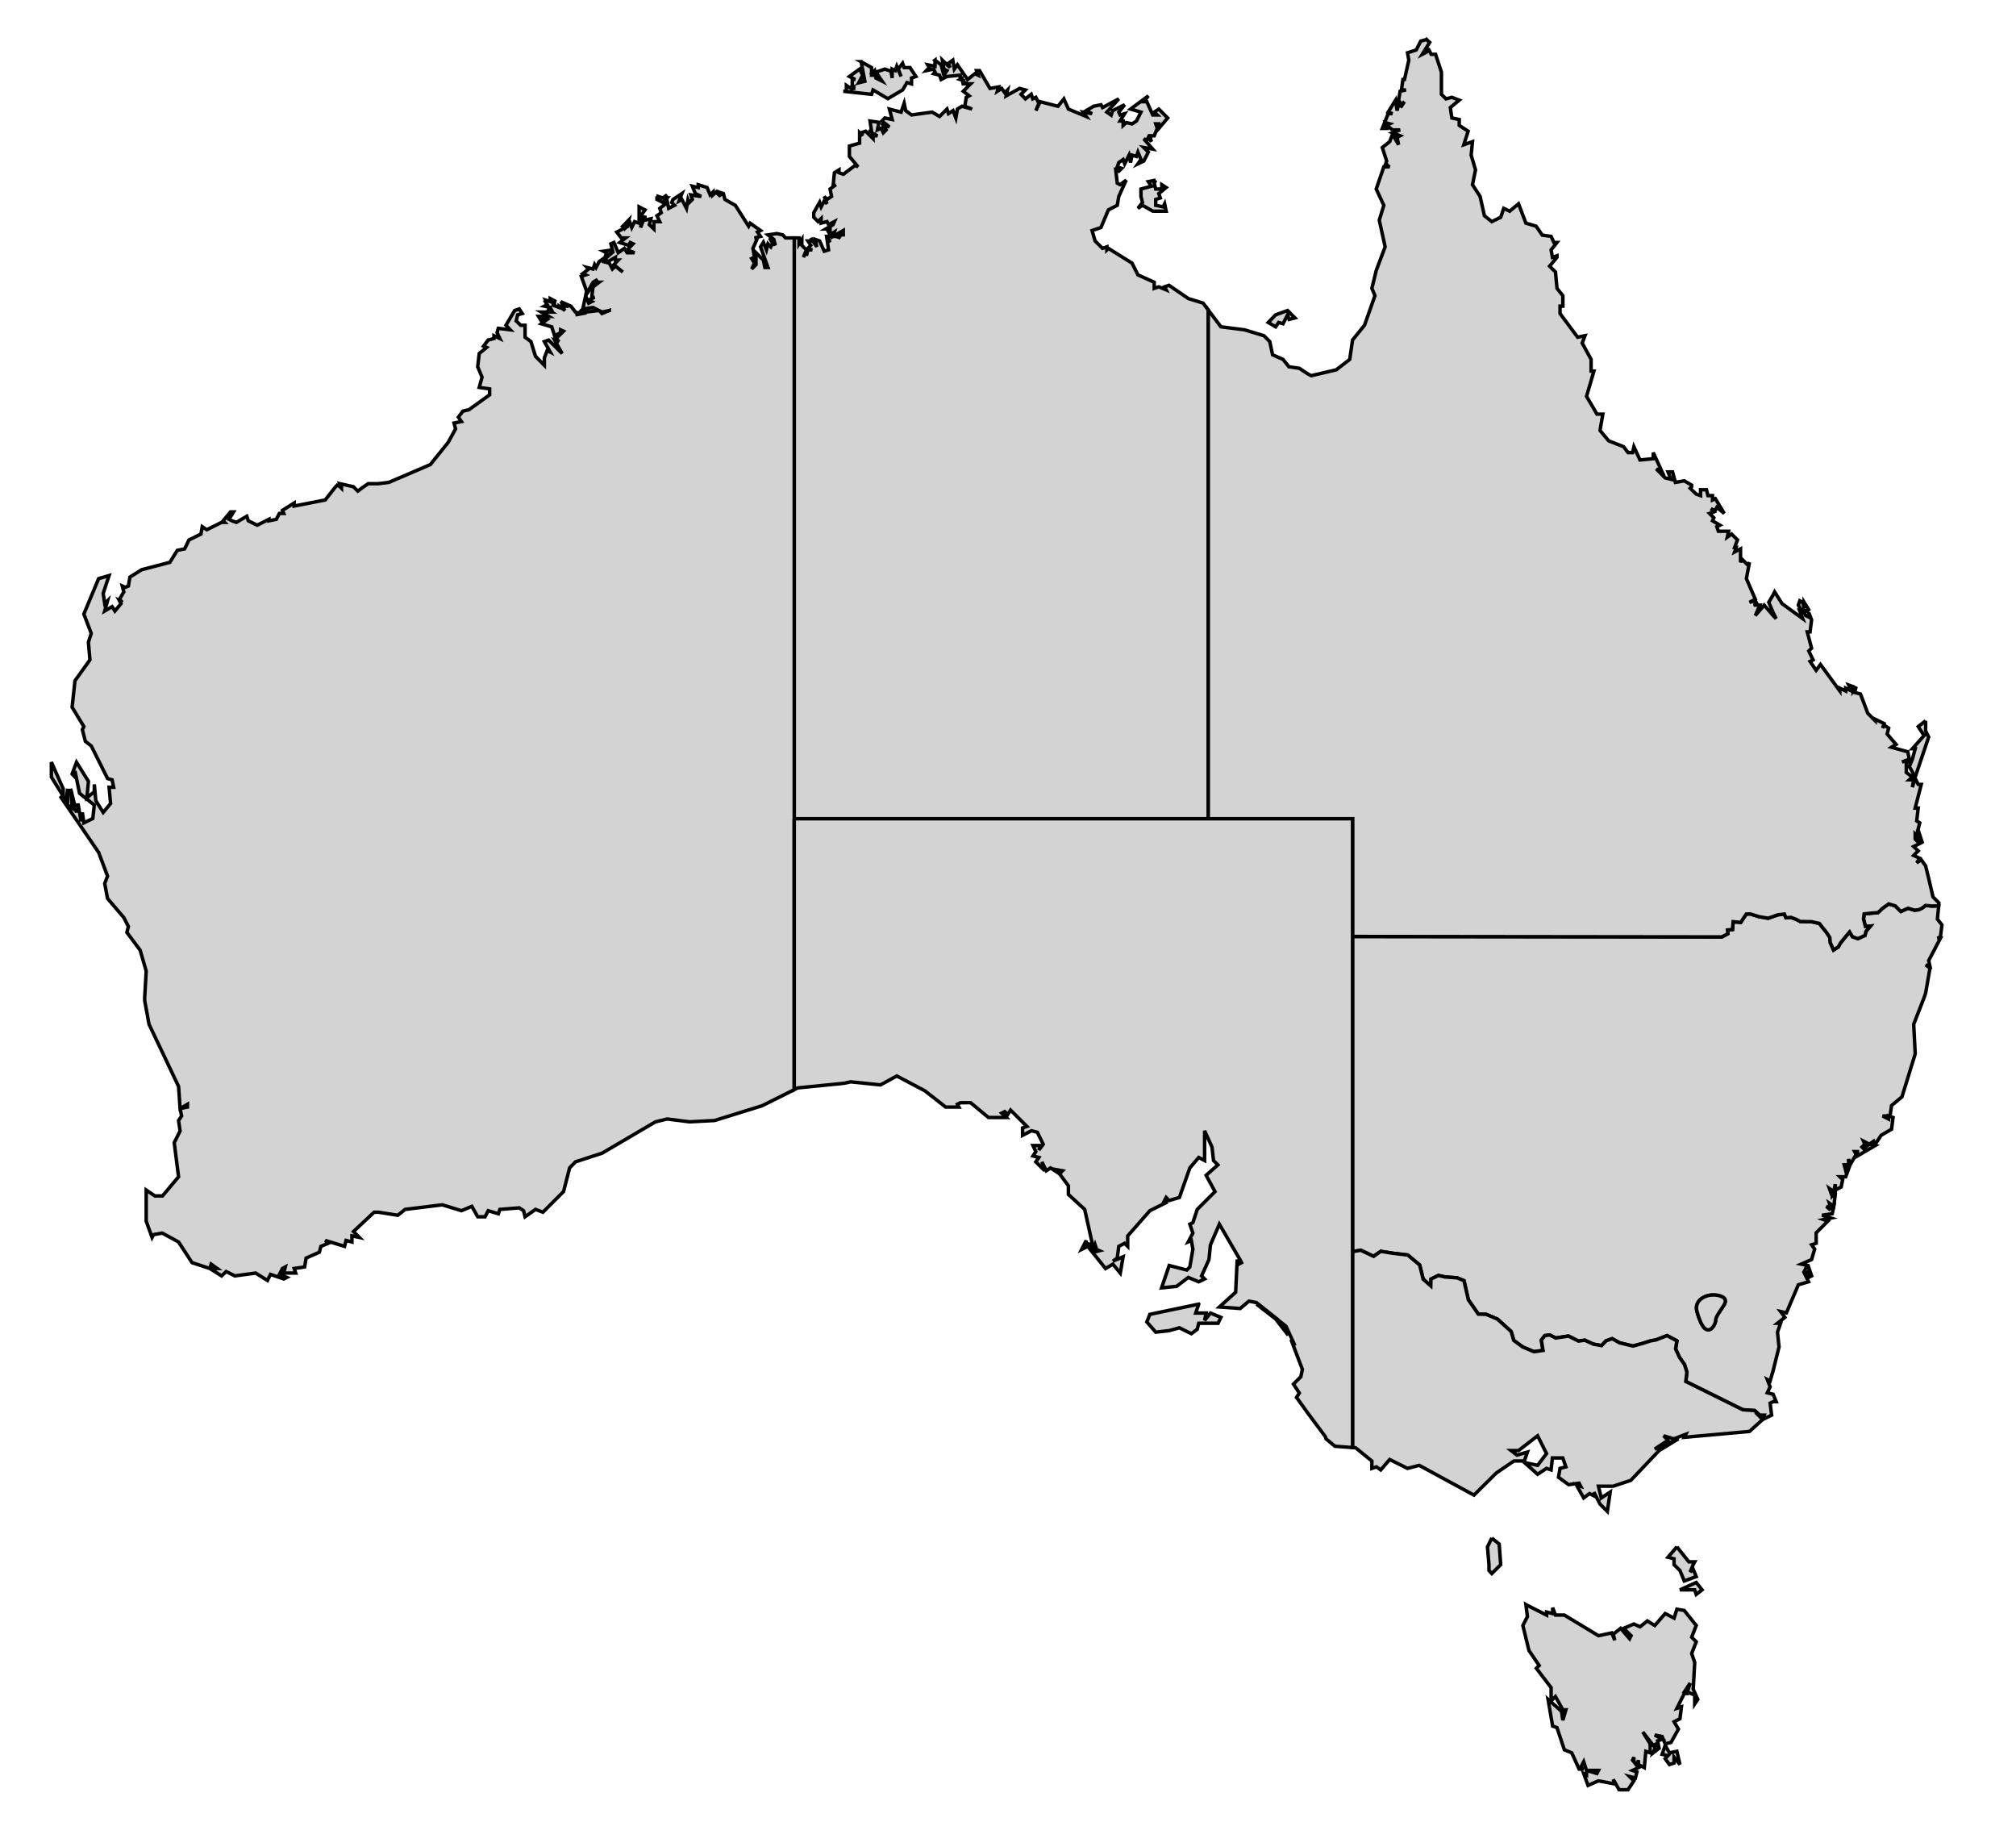
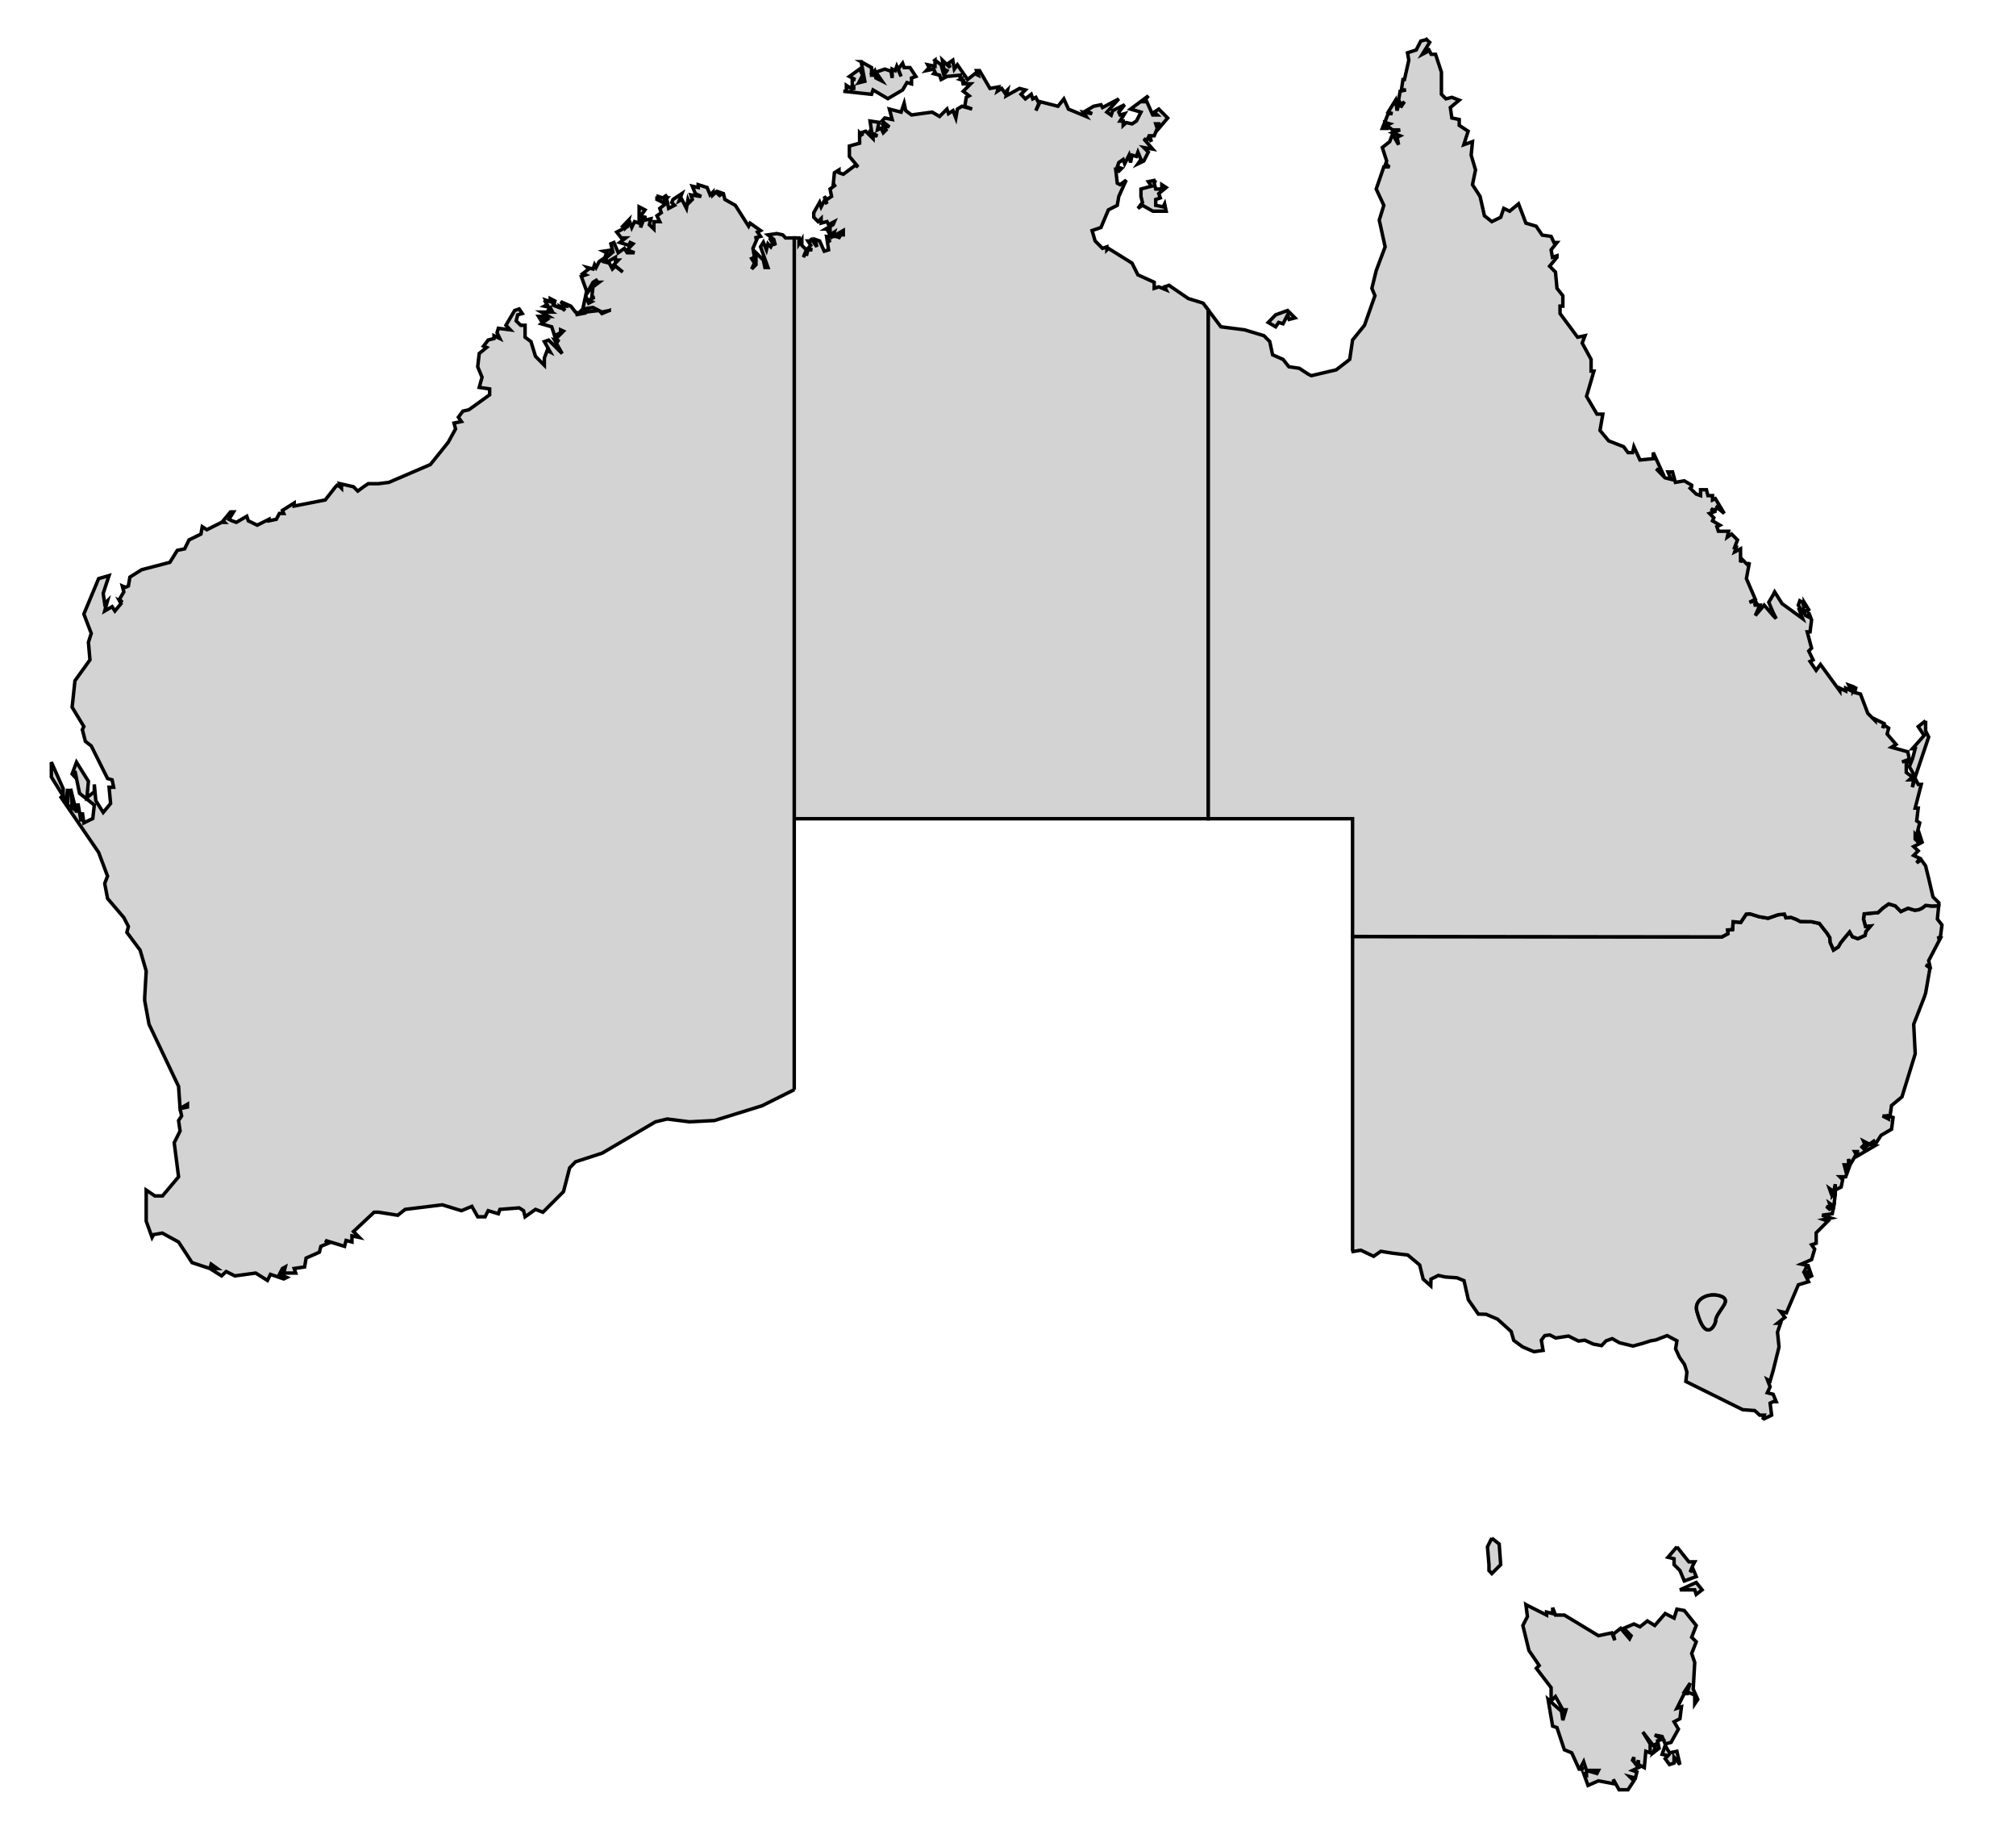
<svg xmlns="http://www.w3.org/2000/svg" xmlns:ns1="http://www.inkscape.org/namespaces/inkscape" xmlns:ns2="http://sodipodi.sourceforge.net/DTD/sodipodi-0.dtd" version="1.0" width="290" height="262" viewBox="-0.4 -0.4 290 262" id="svg2" xml:space="preserve" ns1:version="0.48.2 r9819" ns2:docname="australia.svg">
  <ns2:namedview pagecolor="#ffffff" bordercolor="#666666" borderopacity="1" objecttolerance="10" gridtolerance="10" guidetolerance="10" ns1:pageopacity="0" ns1:pageshadow="2" ns1:window-width="1366" ns1:window-height="716" id="namedview3441" showgrid="false" ns1:zoom="1.8473282" ns1:cx="145" ns1:cy="131" ns1:window-x="-8" ns1:window-y="-8" ns1:window-maximized="1" ns1:current-layer="svg2" />
  <defs id="defs4">
    
    
    
    
    
    
    
    
  
        
        
        
    
        
        
    
        
        
        
    
        
        
        
        
    </defs>
  <path style="fill:#d3d3d3;stroke:#000000;stroke-width:0.5" ns1:connector-curvature="0" d="m 271.288,129.6 -0.875,0.625 -0.656,0.625 -1.094,0.094 -0.906,0.094 -0.094,0.75 0.281,1.062 0.719,-0.062 -0.656,0.781 -0.125,0.562 -1.031,0.469 -0.781,-0.281 -0.406,-0.688 -0.656,0.781 -0.656,0.812 -0.312,0.562 -0.688,0.438 -0.469,-1.062 -0.062,-0.719 -0.438,-0.688 -0.406,-0.5 -0.656,-0.844 -1.125,-0.25 -1.625,-0.031 -0.594,-0.312 -0.75,-0.281 -0.719,0.062 -0.219,-0.531 -0.906,0.094 -1.438,0.5 -1.281,-0.219 -1.312,-0.406 -0.562,0.031 -0.781,1.188 -1.094,-0.094 -0.094,1.125 -0.719,0.062 0.062,0.531 -0.875,0.469 -53.125,-0.062 0,45.062 0,0.031 0.062,0.219 1.125,-0.188 1.844,0.875 1.031,-0.719 1.75,0.281 2.125,0.25 1.719,1.438 0.5,2.031 1.094,0.969 0.031,-0.969 1.062,-0.531 0.969,0.219 1.719,0.125 1,0.406 0.625,2.75 1.438,2.062 1.125,0.031 1.625,0.688 1.969,1.781 0.375,1.281 1.281,0.938 1.625,0.688 1.312,-0.188 -0.25,-1.469 0.5,-0.656 0.719,-0.094 0.844,0.438 1.844,-0.281 1.438,0.719 0.906,-0.125 1.219,0.562 1.188,0.219 0.656,-0.688 0.875,-0.312 1.062,0.594 1.938,0.469 1.469,-0.406 1.062,-0.344 0.75,-0.125 0.719,-0.281 0.906,-0.344 1.406,0.75 -0.188,1.156 0.562,1.219 0.719,1.031 0.344,1.094 -0.156,1.344 8.188,4.062 1.719,0.125 0.719,0.656 0.656,0 -0.156,0.438 0.125,0.094 1.094,-0.531 -0.219,-1.719 0.438,-0.219 0.438,0 -0.438,-1.062 -0.844,-0.219 0.406,-0.844 -0.406,-1.062 0.406,0.219 0.438,-1.5 0.844,-3.406 -0.219,-2.125 0.438,-1.281 -0.438,0 1.062,-0.844 -0.625,-0.844 0.844,0.188 1.719,-4.031 1.469,-0.438 -0.625,-1.281 0.625,-0.188 0,0.844 0.438,-0.219 -0.438,-1.281 -0.406,0.219 0.219,-0.438 -0.875,-0.188 1.5,-0.656 0.438,-1.5 -0.438,-0.625 0.656,-0.219 0,-1.5 1.688,-1.688 -0.625,-0.219 1.062,-0.219 -1.281,-0.406 1.469,-0.219 0.219,-1.062 -0.625,0.406 -0.438,-0.406 0.656,0.219 -0.219,-0.656 0.625,0.438 0.219,-1.719 0,-0.219 -0.438,0.438 0,-0.625 -0.188,0.188 -0.219,-0.625 0.625,0.438 0.219,-1.062 0,0.844 0.844,-0.438 0.219,-1.062 -0.406,-0.406 0.844,0 0.625,-1.719 -0.625,0.844 -0.219,-0.844 0.625,0 0,-0.844 0.219,0.844 0.875,-1.5 -0.219,-0.406 0.406,0 0,0.625 2.562,-1.5 -0.844,-0.188 -0.844,0.625 -0.219,-0.219 0.406,-0.406 -0.188,-0.438 0.844,0.438 0.625,-0.438 0.219,0.438 0.844,-1.281 1.5,-0.875 0.219,-1.688 -0.656,-0.219 0,0.438 -0.844,-0.438 0.844,0 0.219,0 0.219,-1.5 1.5,-1.25 1.906,-6.188 -0.219,-4.25 1.5,-3.844 0.219,-0.656 0.625,-3.594 -0.625,-0.438 0.625,0.219 -0.188,-0.844 1.688,-3.219 -0.438,0 0.438,-0.188 0.219,-1.719 -0.656,-0.844 0.188,-1.906 -0.969,0.031 -0.906,-0.094 -0.531,0.406 -0.5,0.219 -0.562,0.062 -0.938,-0.281 -1.031,0.469 -0.812,-0.812 -0.938,-0.281 z m -25.344,56.25 c 0.457,-0.018 0.944,0.052 1.375,0.25 0.37,0.17 0.492,0.42 0.469,0.688 -0.023,0.268 -0.224,0.55 -0.438,0.875 -0.427,0.649 -1.002,1.37 -0.969,2 -0.077,0.345 -0.437,1.093 -0.938,1.188 -0.25,0.047 -0.549,-0.068 -0.844,-0.469 -0.295,-0.401 -0.607,-1.082 -0.906,-2.188 -0.182,-0.675 0.032,-1.248 0.469,-1.656 0.437,-0.408 1.095,-0.66 1.781,-0.688 z" id="NSW" />
  <path ns1:connector-curvature="0" id="NT" d="m 134.1,8.256 0,0.875 -1.062,-0.219 0.219,0.406 -0.406,0.438 1.062,-0.219 0.188,0.438 -0.188,0.219 0.844,0.219 0.219,0.625 0.844,-0.438 1.906,-0.188 0,0.406 0.438,0 -0.438,0.219 0.656,0.219 -0.438,0 0.438,0.219 -0.438,0.188 1.062,0 0.219,0 -1.062,1.062 0.844,0.656 L 138.6,13.6 l -0.219,1.281 1.062,0.406 -1.469,-0.406 -0.656,0.406 -0.219,1.281 -0.406,-1.062 -0.656,0.438 -0.219,-0.656 -1.062,1.062 -1.062,-0.625 -2.969,0.406 -0.844,-0.625 -0.219,-1.062 -0.438,1.281 -1.688,-0.438 0.406,1.5 -1.062,-0.219 -0.406,0.438 1.062,0.844 -0.875,-0.219 0.406,0.656 -0.406,0.406 -0.406,-0.844 0,0.219 -0.438,0.219 0.219,-1.094 -1.281,-0.188 0.219,1.469 -0.438,0 1.281,0.656 -0.625,0 0,0.406 -1.062,-1.062 -0.656,0.219 0.219,0.438 -0.438,-0.438 0,1.5 -1.469,0.406 0,1.5 1.25,1.5 -0.406,-0.219 -1.719,1.281 -0.625,-0.219 0,-0.406 -0.656,0.406 -0.188,1.906 0.406,-0.188 -0.844,0.625 0.219,1.062 -0.656,0.438 -0.406,-0.438 0.406,1.062 -0.406,-0.406 -0.438,0.844 -0.219,-0.656 -0.844,1.5 0,0.656 0.625,0.625 0.438,-0.438 0,0.656 0.844,-0.219 0.219,0.438 0.844,-0.438 -0.188,0.438 -1.062,0.625 0.625,0 0,0.438 -0.219,0 0.156,0.281 0.156,0.062 0.531,-0.344 -0.188,0.625 1.469,-0.844 0,0.625 -0.844,0 0.438,0.438 L 119.85,33.6 l -0.406,0 -0.875,0 0.438,0.844 -0.438,-0.406 0.219,1.5 -0.625,0.188 -0.656,-1.469 -0.625,-0.219 0.219,1.062 -0.875,-1.281 0.219,0.438 -0.406,0 -0.219,0 0.406,0.625 -0.406,0.438 0.625,0.219 -0.625,0 -0.219,0.844 0,-0.656 -0.438,0.875 0.438,-1.062 -0.219,-0.219 -0.438,-0.438 0,-0.844 -0.406,0.625 0,-0.844 -0.688,0 0,83.531 59.562,0 0,-73.156 -0.75,-1 -2.125,-0.656 -2.781,-1.906 -0.625,0.219 0.219,0.438 -1.062,-0.438 -0.656,0.219 0,-0.875 -2.344,-1.062 -0.844,-1.688 -3.406,-2.125 -0.219,0.219 0,-0.438 -0.625,0.219 -1.062,-1.062 -0.438,-1.5 1.281,-0.438 1.062,-2.531 1.281,-0.656 L 160.537,27.85 161.6,25.506 160.725,26.163 160.319,25.944 160.1,24.038 l 0.438,0.188 0.406,-0.406 -0.625,-0.219 0.219,-0.625 0.625,-0.438 0.219,0.625 0.625,-1.25 0.219,1.062 0.219,-1.062 0.625,0.188 0.219,-0.625 0.438,1.062 -0.438,0.625 0.844,-0.406 0.656,-1.281 -0.656,-0.656 1.281,0.219 -1.281,-1.469 0.438,0.188 0.219,-0.406 0.438,0.625 -0.219,-0.844 0.625,0 0.438,-1.062 -0.219,-0.656 0.438,0 0,0.656 1.281,-1.5 -1.281,-1.281 -0.656,0.438 0.438,0.406 -0.656,0 -0.844,-1.906 -0.438,0 0.656,-0.844 -2.562,1.906 1.5,0.438 -0.656,1.281 -0.625,0.406 -0.844,-0.188 -0.438,0.406 0,-0.625 -0.438,0 0.656,-1.062 -0.656,0.188 -0.188,-0.406 0.844,-1.062 -1.719,0.844 -0.219,0.656 -0.625,-0.438 1.719,-1.906 -2.344,1.25 -0.219,-0.406 -1.062,0.219 -1.062,0.625 0.844,0.438 -1.281,-0.219 0.438,0.625 -2.562,-1.062 -0.656,-1.469 -0.844,1.062 -2.562,-0.656 -0.625,1.281 0.438,-1.062 L 148.6,13.6 l -0.438,0.219 -0.219,-0.656 -0.844,0.656 -0.625,-0.656 0.625,-0.625 -0.844,-0.219 -1.906,1.062 0.188,-0.844 -0.406,0.406 -0.438,-0.625 -0.625,0.406 0.188,-0.625 -1.25,0.219 -1.5,-2.562 -0.438,0 0.219,0.656 -0.438,-0.219 -1.062,0.844 -1.469,-2.125 -0.438,0.625 -0.219,-1.281 -0.625,0.438 0.219,0.625 -1.094,-1.062 0.219,1.281 0.438,0.219 -0.438,0.656 -0.406,-1.5 -0.875,-0.656 z m -10.625,0.219 0.531,2.812 -0.75,0.188 0.438,-0.438 -0.438,0.219 0.438,-0.844 -0.438,-0.875 -1.469,1.062 0.844,0.438 -0.438,0 0,0.844 0.219,0.156 0,0.5 -0.219,-0.656 -0.188,0.438 -0.656,-0.438 0,0.844 -0.438,0 4.062,0.438 0.219,-0.625 2.125,1.25 2.125,-1.25 0.625,-1.062 0.656,0.188 0,-0.844 0.625,-0.219 -0.844,-1.281 -0.844,0 -0.219,-0.625 -0.625,0.844 0.406,1.062 -0.625,-1.469 -0.219,0.625 -0.438,-0.219 0,1.281 -0.188,-1.062 -0.219,0 L 126.881,9.537 125.6,9.975 l 0.875,1.281 -0.875,-0.438 -0.188,-1.062 -0.438,0.438 0.219,0.219 -0.219,0 0,-0.219 0,-0.875 -1.5,-0.844 z m 42.375,17.031 -1.062,0.219 0.438,0.656 -1.5,0.406 0,1.062 0.219,0.875 -0.656,0.844 0.656,-0.438 1.5,0.844 1.906,0 -0.219,-1.062 -0.219,0.438 -1.062,-0.219 0,-0.844 0.656,-0.219 -0.219,-0.625 1.062,-0.875 -0.625,-0.406 0,0.625 -0.875,0 -0.219,-0.844 0.219,-0.438 z" style="fill:#d3d3d3;stroke:#000000;stroke-width:0.5" ns1:label="" />
  <path ns1:connector-curvature="0" id="QLD-mainland" d="m 204.819,5.287 -0.844,0.219 -0.656,1.281 -1.25,0.406 0.188,1.062 -0.625,2.781 -0.219,0 -0.219,1.5 0.656,0 -0.844,0.188 -0.219,1.281 0.406,0.656 0.438,-0.438 -0.438,0.656 -0.406,-0.219 -0.219,0.844 -0.219,-1.5 -1.062,1.719 0.625,0.219 -0.625,0 -0.844,2.125 0.625,0 -0.219,-0.844 0.656,0.188 -0.438,0.219 0.844,0.656 1.094,0 -1.094,0.406 1.094,0.438 -0.438,0.219 0.219,1.062 -0.875,-1.5 -0.406,1.062 -1.062,0.844 0.625,1.938 -0.219,0.625 0.438,-0.219 -0.219,0.219 0.438,0.219 -0.844,0 -1.094,3.188 1.094,2.344 -0.656,2.125 0.844,3.844 -1.281,3.406 -0.625,2.562 0.438,1.062 -1.5,4.25 -1.719,2.125 -0.406,2.781 -1.938,1.5 -3.594,0.844 -0.438,-0.219 -1.281,-0.844 -1.5,-0.219 -0.844,-1.062 -1.5,-0.656 L 182.256,48.725 181.412,47.881 178.631,47.038 175.225,46.6 l -1.812,-2.406 0,73.156 20.75,0 0,16.938 53.125,0.062 0.875,-0.469 -0.062,-0.531 0.719,-0.062 0.094,-1.125 1.094,0.094 0.781,-1.188 0.562,-0.031 1.312,0.406 1.281,0.219 1.438,-0.5 0.906,-0.094 0.219,0.531 0.719,-0.062 0.75,0.281 0.594,0.312 1.625,0.031 1.125,0.25 0.656,0.844 0.406,0.5 0.438,0.688 0.062,0.719 0.469,1.062 0.688,-0.438 0.312,-0.562 0.656,-0.812 0.656,-0.781 0.406,0.688 0.781,0.281 1.031,-0.469 0.125,-0.562 0.656,-0.781 -0.719,0.062 -0.281,-1.062 0.094,-0.75 0.906,-0.094 1.094,-0.094 0.656,-0.625 0.875,-0.625 0.938,0.281 0.812,0.812 1.031,-0.469 0.938,0.281 0.562,-0.062 0.5,-0.219 0.531,-0.406 0.906,0.094 0.969,-0.031 0.031,-0.438 -0.844,-0.844 -0.594,-2.562 -0.469,-1.906 -0.625,-0.875 -0.656,0.438 0.438,-0.656 -0.875,-0.406 0.656,-0.656 -0.656,-0.625 0.875,-0.438 -0.656,-0.625 0,-0.656 1.062,1.281 -0.625,-1.906 -0.219,0.625 0.438,-1.688 -0.438,-0.281 0.219,-1.844 -0.438,0 0.875,-3.406 -0.438,0 -0.438,-0.875 -0.406,1.281 0.188,-1.062 -0.625,0 0.438,-0.406 -0.875,-0.656 0,-1.281 0.656,-0.625 -1.281,0.406 1.062,-0.406 -0.219,-1.062 -2.344,-0.656 0.656,-0.406 -1.281,-1.5 0.219,-0.844 -0.656,-0.438 -0.219,0.438 0.219,-0.656 -1.281,-0.625 0,0.219 -1.062,-1.062 L 267.225,99.412 266.381,99.194 266.6,98.35 l -0.438,0.625 0,-0.625 -0.625,-0.219 0.406,0.844 -0.844,-0.406 0,0.406 -0.844,-0.406 0,0.406 -2.781,-3.812 -0.625,0.844 -0.875,-1.281 0.438,-0.219 -0.625,-1.281 0.406,-0.406 -0.625,-2.344 0.406,0 0.219,-1.719 -0.406,-1.062 0,0.656 -0.438,-0.219 -0.438,-0.844 0.656,0.219 0.219,-0.219 -0.656,-1.062 0,0.844 -0.219,-0.844 -0.406,-0.219 -0.219,0.625 0.625,1.062 -0.406,-0.188 0.406,1.062 -2.969,-2.156 -1.062,-1.688 -0.219,0.438 -0.625,1.062 0.625,1.469 0.438,0.875 -0.438,-0.438 -1.281,-1.5 -1.281,1.5 0.656,-1.5 -0.875,0 0.438,-0.219 L 252.1,86.006 251.256,86.225 252.1,85.787 l -1.281,-2.969 0.438,-2.344 -0.219,0.406 -0.844,-0.844 -0.219,0.438 0,-1.938 -0.844,0.438 0.219,-0.656 -0.219,0 0.406,-1.062 -0.844,-0.844 -0.625,0.438 0.188,-0.844 -1.469,0 -0.219,-0.656 0.438,-0.219 -1.062,-0.625 0.188,-0.438 -0.625,-0.625 0.625,-0.219 -0.406,-0.438 0.625,0.219 0.219,-0.438 1.062,0.875 -1.281,-2.125 -0.406,0.188 0,-0.625 -0.656,0 -0.219,-0.844 -0.625,0 -0.219,0 0,0.844 -0.625,-0.219 -0.875,-0.844 0.219,-0.219 0,-0.219 -1.062,-0.625 -1.281,0.219 -0.406,-1.5 -0.656,0 0.438,1.062 -0.875,-0.219 -1.25,-1.281 0.844,0.438 -1.281,-2.781 0,0.875 -1.906,0.188 -0.875,-1.906 -0.188,0.844 -0.656,0 -0.625,-0.844 -2.156,-0.844 -1.25,-1.5 0.406,-2.344 -0.844,0 -1.5,-2.562 1.062,-3.625 -0.406,0 0,-1.688 -1.281,-2.344 0.406,-1.062 -1.062,0.219 -2.531,-3.406 0,-1.062 0.406,0 0,-1.5 -0.844,-1.062 -0.219,-2.344 -0.844,-0.844 1.062,-1.281 0,-0.219 -0.656,0.219 -0.188,-1.062 0.844,-1.062 -0.438,0 -0.406,-0.875 -1.281,-0.188 -0.875,-1.281 -1.469,-0.438 -1.062,-2.781 -1.281,1.062 -0.844,-0.406 -0.438,1.281 -1.281,0.625 -1.062,-0.844 -0.625,-2.781 -1.094,-1.688 0.438,-2.125 -0.625,-2.125 0.188,-1.938 -1.25,0.438 0.625,-1.938 -1.281,-0.844 0,-0.844 -1.062,-0.219 -0.219,-1.5 1.281,-1.062 -1.062,-0.406 -0.844,0.219 -0.656,-0.656 0,-3.188 -0.844,-2.562 -0.625,0 -0.438,-0.844 0,0.406 -0.844,0.438 1.062,-1.719 -0.219,-0.188 -0.219,-0.219 z m -20,38.969 -1.719,0.625 -1.062,1.094 1.062,0.625 0.438,-0.625 0.625,0.188 0.656,-1.281 0.219,0.656 0.844,-0.219 -1.062,-1.062 z m 91.781,59 -1.062,0.844 0.844,1.281 -1.688,1.906 0.406,0 -0.406,1.5 -0.438,1.062 0.844,1.5 1.938,-5.75 -0.438,-0.875 0,-1.469 z" style="fill:#d3d3d3;stroke:#000000;stroke-width:0.5" />
  <path style="fill:#d3d3d3;stroke:#000000;stroke-width:0.5" ns1:connector-curvature="0" d="m 113.85,156.319 0,-38.969 0,0 0,-83.531 -1.25,0 -0.406,-0.438 -0.844,-0.188 -1.281,0.188 0.844,0.656 0.219,0.844 -0.844,-1.062 0.625,1.062 -0.219,-0.219 -0.219,0.438 -0.406,-0.438 -0.219,0.875 -0.438,-1.094 -0.406,0.656 1.062,2.969 -0.438,0 -0.219,-1.062 -1.062,-1.062 0,1.719 -0.625,0.625 0.406,-0.844 -0.406,-0.656 0.406,-0.188 -0.219,-1.281 0.656,-1.5 -0.438,0 0.875,-0.219 -0.438,-0.625 0.438,-0.219 -1.5,-1.062 -0.219,0.438 -1.906,-3 -1.5,-0.844 -0.219,-0.844 -0.625,-0.219 0.219,0.625 -0.656,-0.625 -0.438,0.406 0,-0.406 -0.406,0.406 -0.438,-1.062 -1.281,-0.406 0,0.406 -0.844,-0.188 0.438,1.062 0.844,0.406 -0.375,-0.031 -1.125,-0.188 0.219,0.656 -0.438,0.438 -0.188,-0.438 -0.219,1.281 -0.656,-1.281 -0.406,0.219 0.406,-1.062 -1.281,0.844 -0.188,0.438 0.406,0.406 -0.844,0.438 -0.219,-1.062 -0.406,0 0.406,-0.438 -0.406,0 0.406,-0.438 -0.625,0.438 -0.656,-0.219 0,0.438 L 94.1,27.85 l 0,0.438 1.25,0.625 -0.844,0.656 0.219,0.625 -0.625,0.438 0.406,0.844 -0.844,0 0,1.062 -0.656,-0.625 0.219,-0.844 -0.844,0.188 0,-0.625 -0.625,1.688 0.188,-1.906 0.438,-0.625 -0.844,-0.438 0,2.344 -0.656,-0.219 -0.406,0.844 -0.219,-0.625 -0.438,0.438 0.219,-0.875 -0.844,0.875 0.406,0.188 -1.281,0.656 0.656,0.844 0.625,0 -0.844,0.656 1.281,0.406 0.219,-0.406 0.406,0.188 -0.844,0.875 1.062,0.406 -1.062,0 -0.406,-0.625 -0.875,0.625 -0.625,-1.469 -0.438,0.188 0.219,0.875 -1.281,0.188 0.438,0.219 -0.219,0.656 1.281,-0.875 -1.281,1.094 0.438,0.406 1.062,-0.625 0,0.406 0.406,0 -0.625,0.656 1.281,1.062 -1.062,-0.844 -0.438,0.406 -0.438,-0.844 -0.844,-0.219 0,-0.438 -0.625,0.438 -0.438,0.844 -0.219,-0.406 -0.219,0.625 -0.844,-0.219 0.219,0.219 -0.844,0.656 0.406,0.188 -0.625,0.219 0.844,2.344 0.219,-0.375 0,0.156 0.438,-0.625 -0.375,0.344 0.562,-1 0.656,-0.406 -0.438,0.406 0.656,0 -0.875,0.656 -0.188,1.5 0.406,0 -0.844,0.406 0.438,0.219 -0.438,0.219 -0.438,-1.062 -0.406,1.906 1.469,-0.219 0.844,0.438 -1.906,0.219 -0.406,-0.438 -0.438,0.438 0.375,0.219 -1,0.188 0.625,-0.188 -0.625,-0.219 -0.656,-0.844 -1.469,-0.656 0.625,0.656 -0.438,0 0.438,0.625 -0.844,-0.625 0,0.188 -1.062,-0.406 0.406,0 -0.219,-0.438 0.438,0 -0.844,-0.438 0,0.438 -0.656,-0.219 0.219,0.438 -0.406,-0.438 0.406,0.656 -0.406,0.219 0.844,0.188 0.219,0.438 -0.656,-0.219 0.656,0.438 -0.438,0 -0.219,0 -0.844,0 1.062,0.625 -1.469,0 0.406,0.656 0.219,-0.438 0.625,0.219 -0.844,0.625 1.5,0.438 0.406,1.281 0.875,-0.438 0,-0.406 0.406,0.188 -1.062,1.062 0.438,0.438 -0.656,-0.219 1.094,1.938 -1.938,-1.938 -0.625,0.219 0.844,1.5 -0.438,-0.219 -0.406,1.062 0,1.062 L 76.631,50.85 75.975,48.725 75.131,48.1 l 0,-1.719 -0.625,0 -0.656,-0.625 0.219,-0.875 0.656,-0.188 -0.438,-0.656 -0.656,0.219 -1.25,2.125 0.625,0.656 -1.719,-0.219 -0.188,0.625 0.406,0.844 -0.844,-0.406 0,0.406 -0.844,0.219 -0.656,0.875 0.438,0.188 -1.062,0.875 -0.219,1.906 0.625,1.5 -0.406,1.469 1.5,0.219 0,0.844 -3,2.156 -0.844,0.188 -0.656,0.875 0.438,0.625 -1.062,0.219 0.219,0.844 -1.062,1.938 -2.562,3.188 -5.969,2.562 -1.5,0.188 -1.469,0 -0.656,0.438 -0.844,0.625 -0.625,-0.625 -1.938,-0.438 0.219,0.438 0,0.219 L 48.506,69.6 48.1,69.381 47.881,69.6 l -1.5,1.906 -4.469,0.875 0,-0.438 -1.688,1.062 0.188,0.438 -0.625,0 -0.438,0.844 -1.062,0.219 0,-0.219 L 36.6,75.131 35.319,74.506 35.1,73.85 l -1.5,0.875 -0.625,-0.219 -0.438,-0.219 0.656,-1.062 -0.438,0 -1.062,1.281 0.219,0.219 -0.438,0 -2.125,1.062 -0.656,-0.438 -0.188,1.062 -1.719,0.844 -0.625,1.281 L 25.1,78.756 24.038,80.475 19.975,81.537 18.288,82.6 l -0.219,1.281 -0.438,0.188 -0.438,-0.188 0.219,0.844 -0.625,1.062 0.406,0.438 -0.406,-0.219 0.219,0.406 -0.875,1.062 -0.406,-0.625 -1.062,0.625 0.406,-1.469 -0.406,0.406 -0.219,-1.469 0.844,-2.562 -1.5,0.438 -2.125,5.094 1.062,2.781 -0.406,1.281 0.219,2.531 -2.156,3 -0.406,3.812 1.688,2.781 -0.219,0.438 0.438,1.688 0.844,0.656 2.344,4.688 0.656,0.188 0.219,1.062 -0.656,0 0.219,2.344 -1.062,1.281 -1.062,-1.688 -0.219,-2.344 0,1.062 -1.062,0.844 0.219,-2.344 -1.719,-2.75 -0.625,1.688 0.406,0.438 0,-0.875 0.656,3.219 2.125,1.688 -0.219,1.938 -1.281,0.625 -0.219,-1.5 -0.188,1.281 -0.438,-2.562 -0.219,1.281 -0.844,-3.406 0.219,2.781 -0.656,-0.438 0,-2.344 -0.188,1.719 -0.875,-0.656 5.531,8.094 1.281,3.406 -0.406,1.062 0.406,2.156 2.344,2.75 0.656,1.281 -0.219,0.844 1.906,2.562 0.875,3 -0.219,3.812 0,0.438 0.625,3.406 4.25,8.938 0.219,3.188 1.062,-0.625 0,0.406 -1.062,0.219 0.219,1.062 -0.438,0.656 0.219,1.5 -0.844,1.688 0.625,4.906 -2.312,2.75 -1.094,0 -1.25,-0.844 0,4.469 0.844,2.344 0.219,-0.406 1.25,-0.219 2.344,1.281 1.938,2.969 2.562,0.844 0.188,-0.625 0.875,0.625 -1.062,0 1.688,1.062 0.656,-0.625 1.25,0.625 3,-0.406 1.688,1.062 0.438,-0.875 1.906,0.656 0.438,-0.219 -1.062,-0.438 0.438,-0.844 0.406,-0.219 -0.219,0.875 1.719,0 -0.219,-0.656 1.5,-0.219 0.219,-1.281 1.906,-0.844 0.219,-0.844 1.062,-0.438 -0.438,-0.406 2.781,0.844 0.219,-0.844 0.844,0.219 0,-0.875 1.062,0.219 -0.844,-0.844 2.969,-2.781 0.625,0 2.781,0.438 1.062,-0.844 5.344,-0.656 2.75,0.844 1.5,-0.625 0.844,1.5 1.062,0 0.438,-0.875 1.469,0.438 0.219,-0.625 2.781,-0.219 0.625,0.406 0.219,0.875 1.5,-1.062 1.062,0.406 2.969,-2.969 0.875,-3.406 0.844,-0.875 3.844,-1.25 7.656,-4.5 1.688,-0.406 3.219,0.406 3.594,-0.188 6.844,-2.125 4.625,-2.312 z m -26.594,-112.062 -1.062,0.438 -0.375,-0.406 0.375,0.188 1.062,-0.219 z M 8.693,113.044 l -1.704,-3.833 0,2.13 1.704,2.768 0,-1.065 z" id="WA" />
-   <path style="fill:#d3d3d3;stroke:#000000;stroke-width:0.5" ns1:connector-curvature="0" d="m 253.162,203.756 -0.625,-0.625 0.188,0 -0.719,-0.656 -1.719,-0.125 -8.188,-4.062 0.156,-1.344 -0.344,-1.094 -0.719,-1.031 -0.562,-1.219 0.188,-1.156 -1.406,-0.75 -0.906,0.344 -0.719,0.281 -0.75,0.125 -1.062,0.344 -1.469,0.406 -1.938,-0.469 -1.062,-0.594 -0.875,0.312 -0.656,0.688 -1.188,-0.219 -1.219,-0.562 -0.906,0.125 -1.438,-0.719 -1.844,0.281 -0.844,-0.438 -0.719,0.094 -0.5,0.656 0.25,1.469 -1.312,0.188 -1.625,-0.688 -1.281,-0.938 -0.375,-1.281 -1.969,-1.781 -1.625,-0.688 -1.125,-0.031 -1.438,-2.062 -0.625,-2.75 -1,-0.406 -1.719,-0.125 -0.969,-0.219 -1.062,0.531 -0.031,0.969 -1.094,-0.969 -0.5,-2.031 -1.719,-1.438 -2.125,-0.25 -1.75,-0.281 -1.031,0.719 -1.844,-0.875 -1.125,0.188 -0.062,-0.219 0,28.406 0.438,0.031 2.344,1.906 0,1.062 0.656,-0.219 0.625,0.438 1.281,-1.5 2.562,1.281 1.688,-0.438 7.875,4.281 3.219,-3.188 2.531,-1.719 1.5,0 0.438,-1.281 -1.5,0.438 -0.844,-0.656 1.062,0 2.75,-2.125 1.281,2.562 -1.281,1.688 -1.906,-0.406 1.906,1.688 1.281,-0.844 0.656,0.219 0.188,-1.719 1.5,0 0.438,1.281 -0.844,0.219 -0.219,1.281 1.469,1.062 1.5,-0.219 0.219,0.438 -0.625,-0.219 1.062,1.906 0.844,-0.625 0.844,0.438 -0.219,-0.656 0.875,1.719 1.062,1.062 0.406,-2.781 -1.281,0.844 -0.406,-1.688 2.125,0 2.531,-0.844 4.062,-4.281 2.781,-1.688 -3.406,1.469 1.906,-1.25 -0.062,-0.094 -0.562,-0.562 1.469,0.438 1.719,-0.656 -0.219,0.438 9.375,-0.844 1.906,-1.719 z" id="VIC" />
-   <path ns1:connector-curvature="0" id="SA-mainland" d="m 113.85,117.35 0,38.969 0.469,-0.25 6.594,-0.656 1.062,-0.219 4.281,0.438 2.344,-1.281 4.031,2.125 3,2.344 1.906,0 -0.219,-0.406 0.438,-0.219 1.469,0 2.562,2.125 2.562,0 -0.656,-0.625 0.438,-0.219 0.438,0.406 0.406,-0.625 2.344,2.344 -0.625,0.219 0,1.062 1.281,-0.656 0.844,0.219 0.844,1.719 -0.625,0.844 0.219,-0.656 -1.062,0 0.406,0.875 -0.406,0.625 0.844,0.219 -0.438,0.625 1.281,1.281 -0.406,-1.281 0.625,1.281 0.625,-0.406 1.281,0.844 -0.625,-0.625 1.062,0.188 -0.438,0.438 1.281,1.719 0,1.25 2.344,2.156 1.281,5.75 0.219,-0.656 0.219,0.656 0.406,0.188 -0.844,0.219 -0.438,-0.844 0.219,-0.219 -0.844,-0.219 0,-0.406 -0.656,1.281 0.875,-0.438 2.562,3.188 1.062,-0.625 1.062,1.281 0.406,-2.344 -1.469,0.625 0.625,-0.438 0.219,-1.688 0.844,-0.438 0.438,0.438 0,-1.5 3.188,-3.625 2.562,-1.281 -0.656,0.219 0.438,-0.844 0.438,0.438 1.469,-0.438 1.5,-4.25 1.281,-1.5 0.844,0.438 0,-4.281 1.062,2.344 0.219,1.938 0.625,0.625 -1.688,1.5 1.281,2.344 -2.562,2.562 -0.625,1.906 -0.438,0.219 0.438,1.281 -0.656,1.25 0.438,-0.188 0.219,1.25 -0.438,2.562 -0.438,0.438 -2.531,-0.656 -1.094,3.219 2.156,-0.219 1.688,-1.281 1.5,0.625 0.844,-0.406 -0.438,-0.438 1.062,-2.344 0.219,-2.125 1.281,-2.969 3,5.156 0.188,0.375 -0.406,0.219 -0.219,-0.656 -0.219,4.688 -2.344,2.125 3,0.219 1.25,-1.062 1.094,0.219 3.188,2.531 -3.188,-2.312 2.75,2.125 1.812,2.344 -1.375,-2.125 1.062,0.844 1.281,2.781 -0.562,-0.875 1.625,4.281 -0.219,1.062 -1.062,1.062 0.844,1.281 -0.406,0.625 1.688,2.344 2.469,3.312 0.094,0.312 1.281,1.062 2.531,0.188 0,-28.406 0,-0.031 0,-45.062 0,-16.938 -20.75,0 -59.562,0 z m 58.188,69.812 -7.031,1.469 -0.438,1.094 1.281,1.469 1.938,-0.219 1.469,-0.406 1.719,0.844 0.844,-0.625 0.219,-0.875 2.781,0 0.406,-0.844 -1.5,-0.625 -0.844,1.062 0.219,-1.062 -1.5,0 0.438,-1.281 z" style="fill:#d3d3d3;stroke:#000000;stroke-width:0.5" />
  <path ns1:connector-curvature="0" id="TAS" d="m 214.194,220.819 -0.625,1.25 0.219,2.562 0,0.844 0.406,0.438 1.281,-1.281 -0.219,-2.969 -1.062,-0.844 z m 26.625,1.25 -1.281,1.5 0.875,0.219 0,0.844 0.844,0.844 0.625,1.5 1.719,-0.625 -0.438,-1.062 -0.438,0.406 0.438,-1.062 0.219,-0.406 -0.844,0 -1.719,-2.156 z m 2.781,5.125 -2.344,1.062 2.125,0 0.219,0.656 0.844,-0.656 -0.844,-1.062 z m -24.5,3.188 0.219,1.719 -0.656,1.281 0.875,3.594 1.469,2.156 -0.406,0.406 2.125,2.781 0,1.906 0.625,-0.625 1.062,1.906 0.438,0 -0.438,1.5 -0.188,-1.281 -1.938,-1.719 0.656,3.844 0.625,0.219 1.062,3.188 1.062,0.438 1.062,2.344 0.656,0 -0.438,-0.219 0.438,-0.844 0.406,1.25 1.719,0 -0.219,0.438 -1.5,-0.438 0,0.656 -0.406,-0.219 0.625,1.719 1.5,-0.656 2.344,0.438 -0.219,-0.656 0.844,1.5 1.281,0 0.844,-1.281 -0.625,-0.625 0.844,0.219 0.219,-0.875 -0.625,-0.219 0.844,-0.406 -0.656,-0.844 -0.188,-0.219 0.188,-0.438 0,0.656 0.438,0.406 0.219,-0.625 0,0.625 0.844,0.438 0.219,-2.344 0.625,0.219 0,-1.281 -1.062,-1.719 1.5,1.938 0.438,-0.219 -0.438,1.281 0.844,-0.656 -0.219,-1.062 0.656,-0.219 -1.062,-0.625 1.062,0.219 0.438,1.062 0.844,-0.219 1.062,-1.906 -0.625,-1.062 0.844,-0.438 0.219,-1.719 -0.656,0.219 1.062,-2.125 0.656,0 -0.656,-0.219 0.844,-1.281 -0.406,1.281 1.062,0.438 0,1.281 0.438,-0.656 -0.656,-1.469 0.219,-3.844 -0.438,-1.281 0.656,-1.688 -0.656,-0.656 0.656,-1.688 -1.719,-2.156 -1.062,-0.188 -0.406,1.281 -1.281,-0.656 -1.5,1.719 -1.062,-0.656 -1.062,0.844 -0.875,-0.406 -1.469,0.625 1.062,1.062 -0.219,0.438 -1.281,-1.5 -1.062,0.844 0.219,0.875 -0.438,-1.062 -1.906,0.406 -4.906,-2.969 -1.281,0 -0.406,-1.062 0,0.844 -0.875,-0.219 0,0.438 -2.969,-1.5 z m 20.031,20.25 -0.438,1.281 0.844,0.188 -0.406,0.438 0.625,0.844 0.656,-0.219 0,-0.844 0.844,1.062 -0.438,-1.906 -1.062,0.219 -0.625,-1.062 z" style="fill:#d3d3d3;stroke:#000000;stroke-width:0.5" ns1:label="" />
  <path style="fill:#d3d3d3;stroke:#000000;stroke-width:0.5" ns1:connector-curvature="0" d="m 245.954,185.844 c 0.457,-0.018 0.928,0.057 1.359,0.255 0.37,0.17 0.49,0.412 0.467,0.679 -0.023,0.268 -0.211,0.567 -0.425,0.892 -0.427,0.649 -1.01,1.366 -0.977,1.996 -0.077,0.345 -0.434,1.094 -0.934,1.189 -0.25,0.047 -0.554,-0.067 -0.849,-0.467 -0.295,-0.401 -0.593,-1.103 -0.892,-2.208 -0.182,-0.675 0.03,-1.248 0.467,-1.656 0.437,-0.408 1.097,-0.652 1.784,-0.679 z" id="ACT" />
</svg>